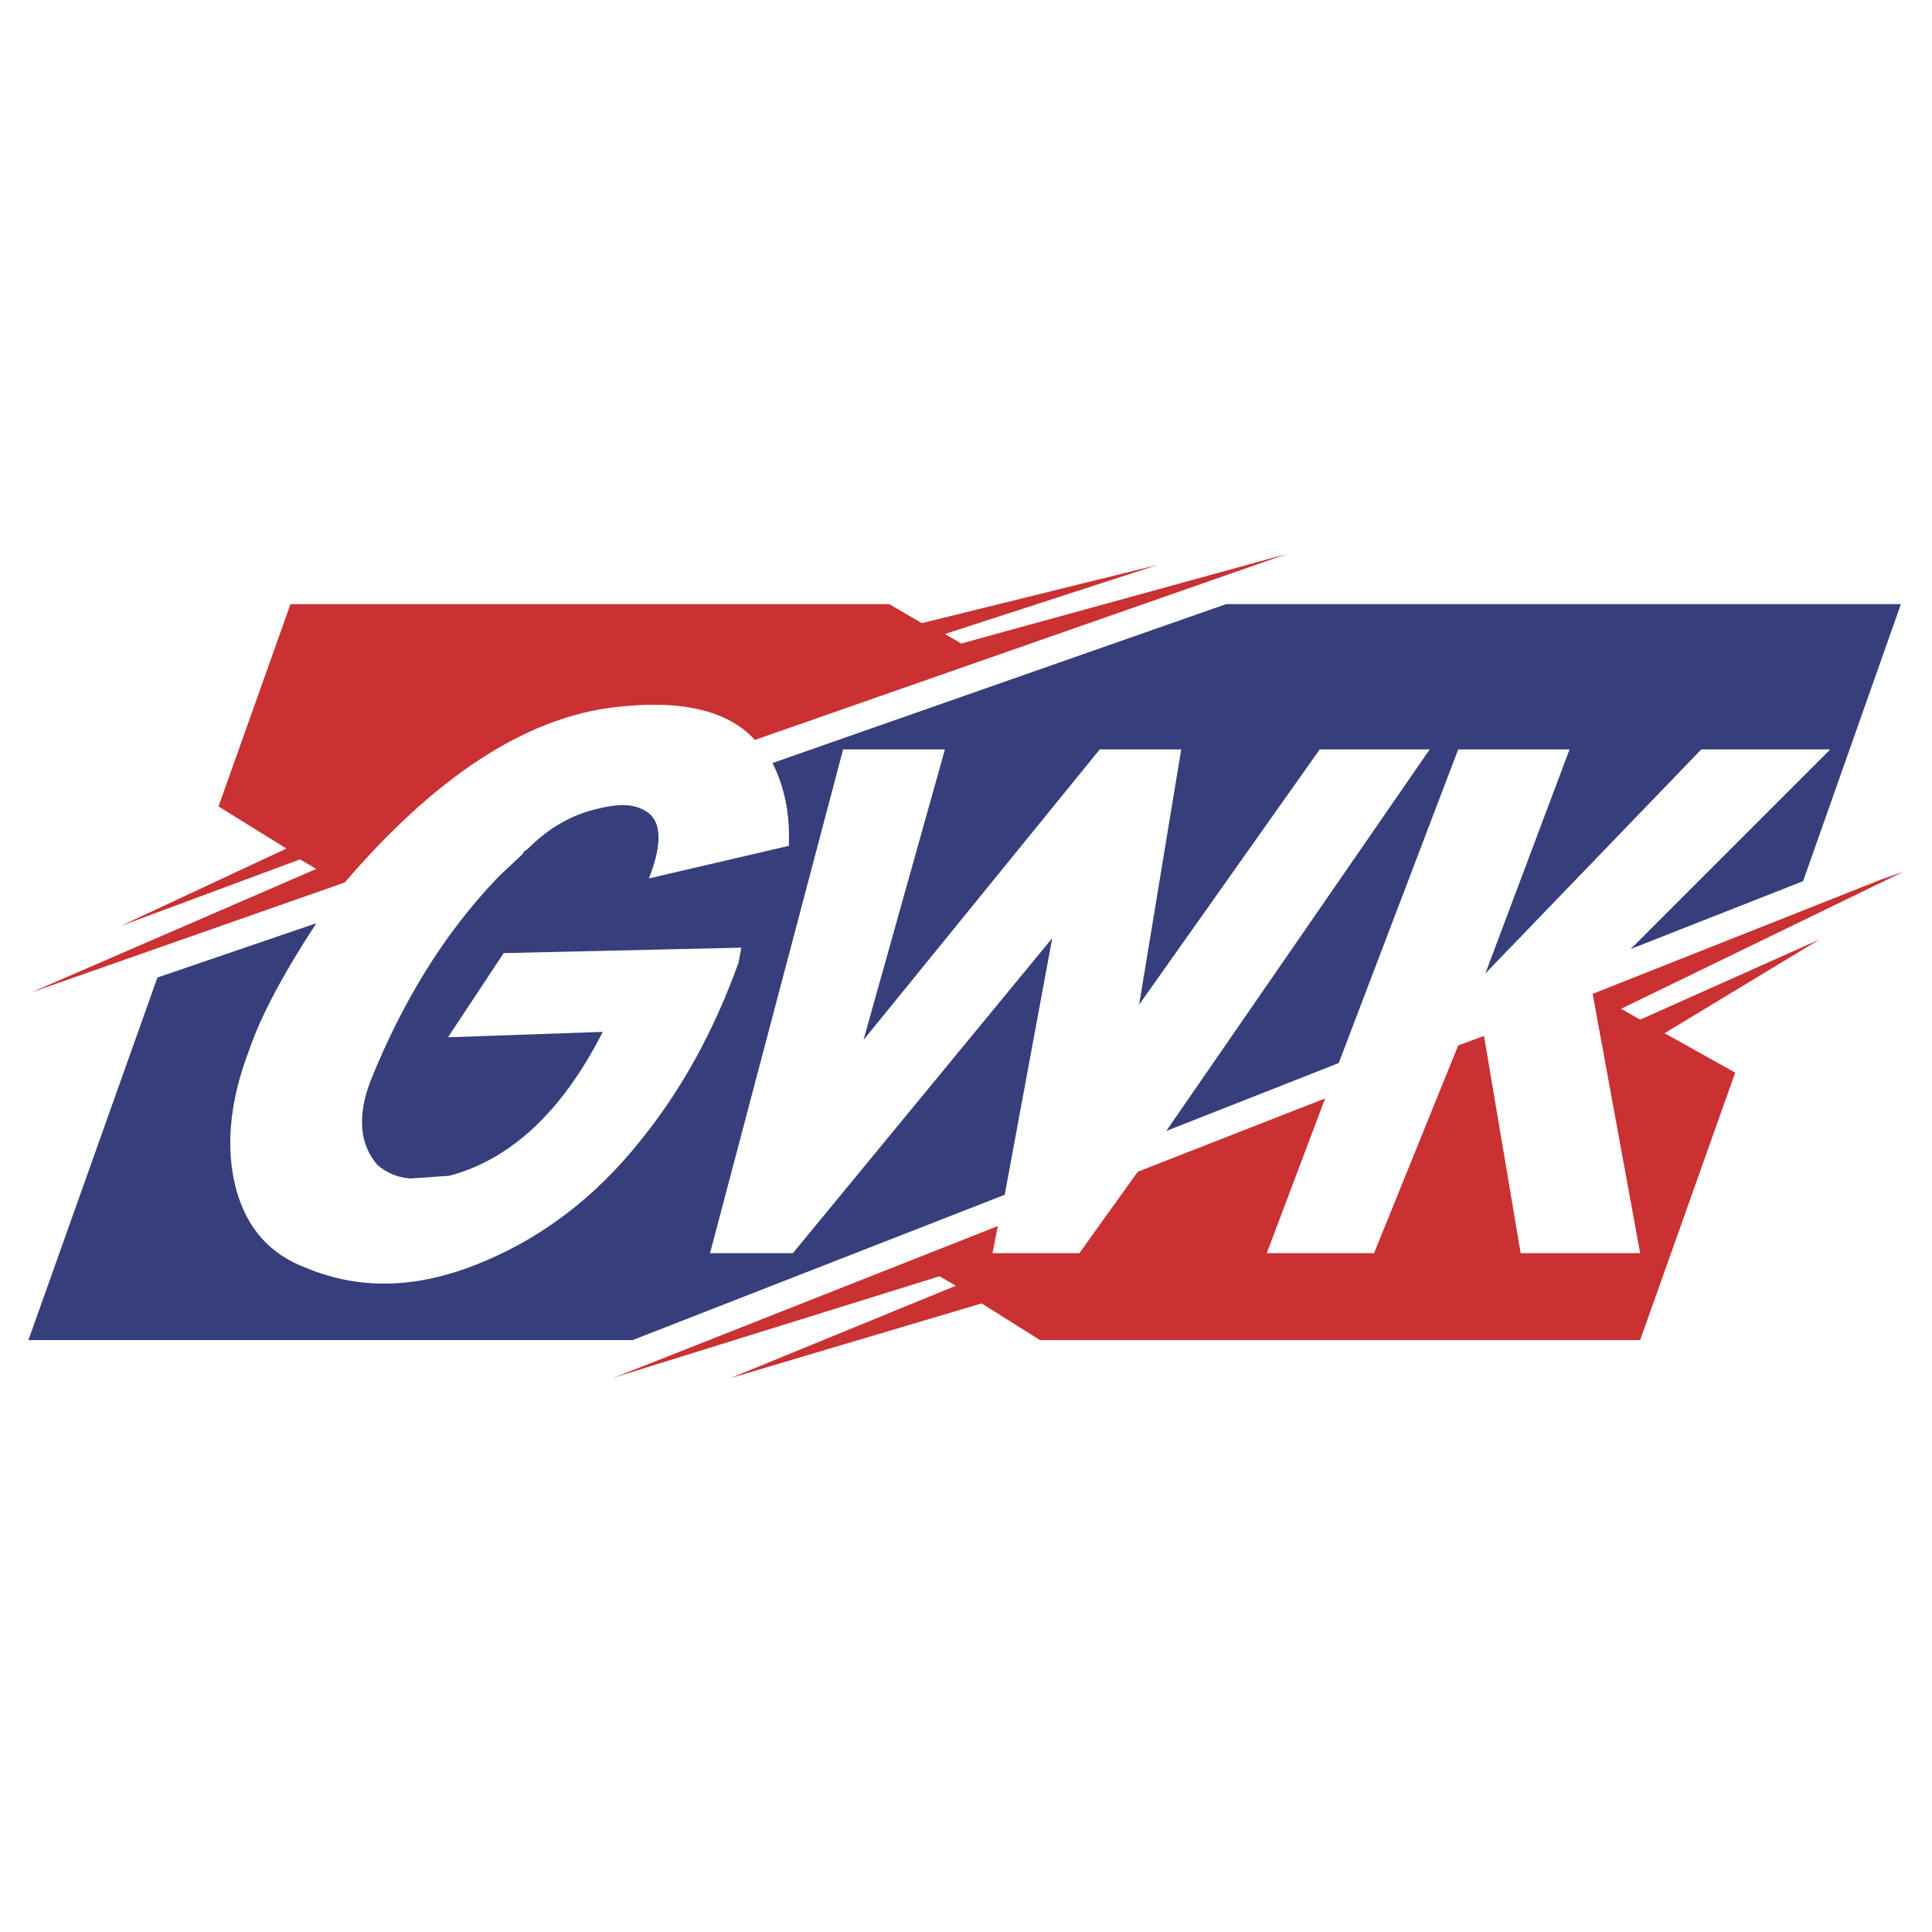
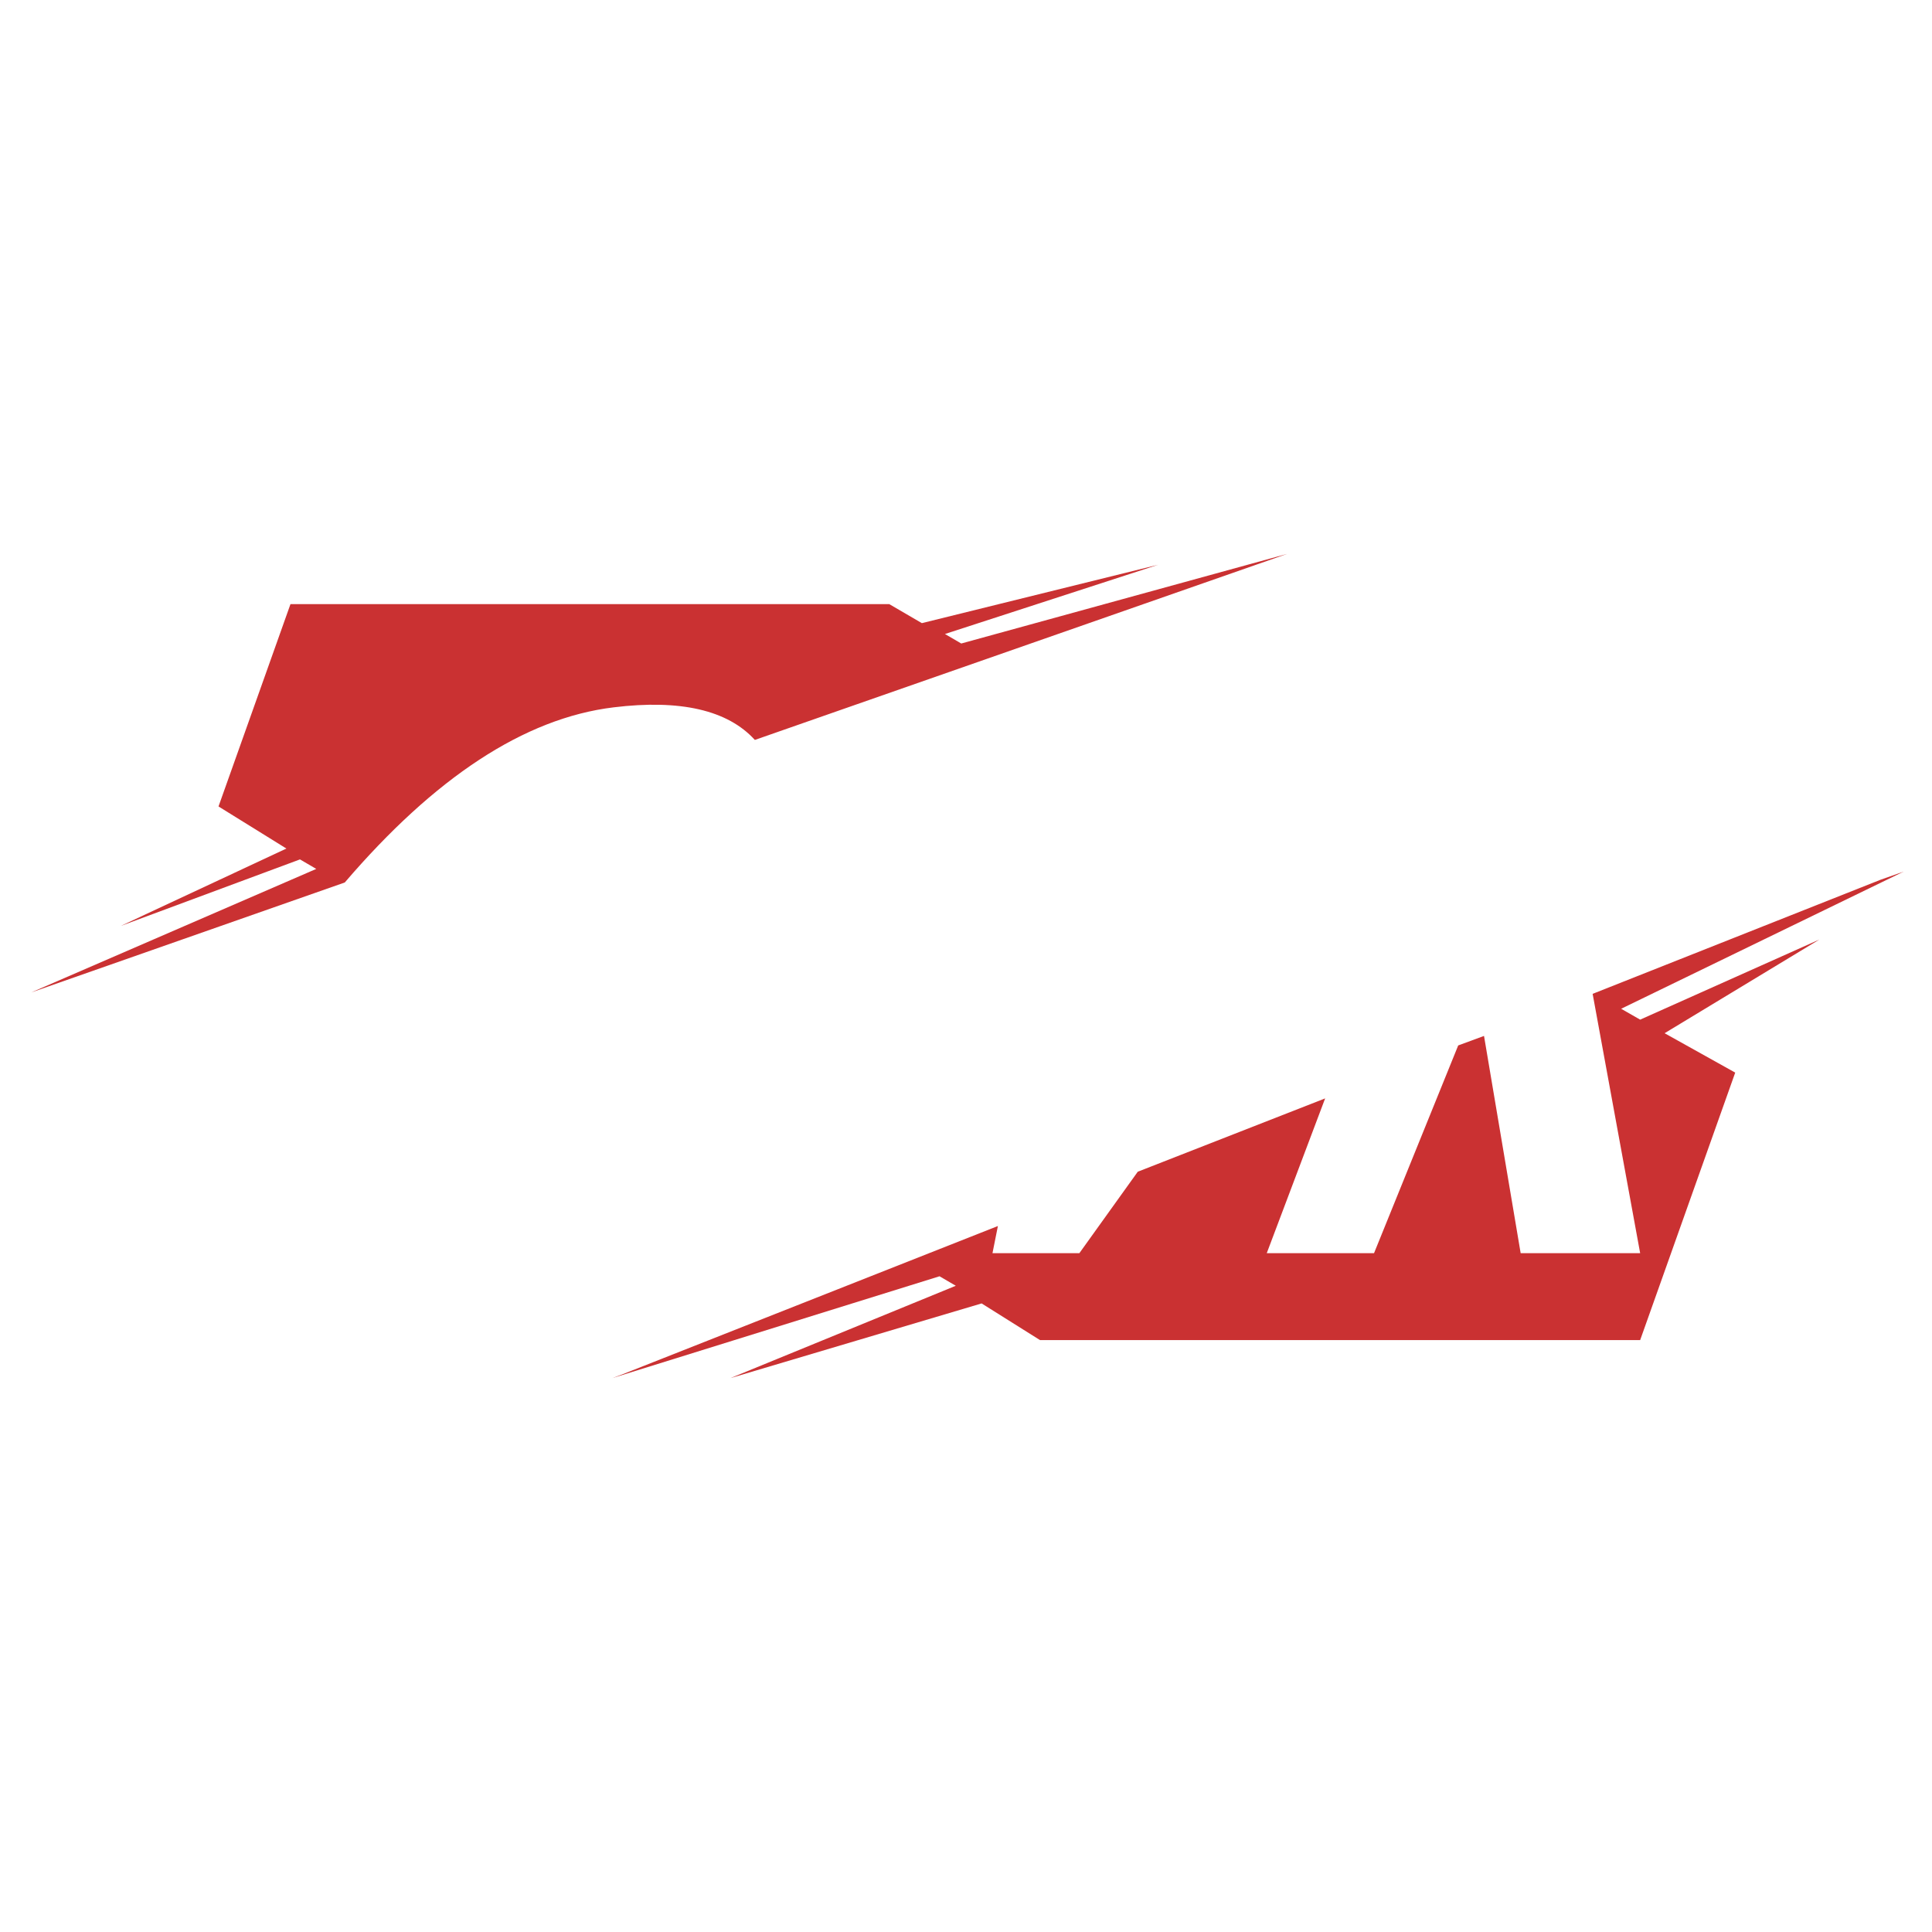
<svg xmlns="http://www.w3.org/2000/svg" width="2500" height="2500" viewBox="0 0 192.756 192.756">
  <g fill-rule="evenodd" clip-rule="evenodd">
-     <path fill="#fff" d="M0 0h192.756v192.756H0V0z" />
    <path d="M61.223 70.572c6.638-.813 11.379.27 14.089 3.251l53.104-18.561-32.512 8.941-1.626-.948 21.269-6.908-23.573 5.824-3.251-1.896H28.98L21.801 80.46l6.774 4.2-16.529 7.722 17.883-6.639 1.624.949L3.104 99.021l31.294-10.975c8.942-10.431 17.884-16.391 26.825-17.474zM163.639 101.73l-1.897-1.085 28.18-13.682-2.305.812-28.719 11.381 4.741 25.873h-11.922l-3.656-21.674-2.575.948-8.398 20.726h-10.703l5.826-15.443-18.695 7.316-5.827 8.127H99.02l.541-2.709-37.391 14.768-1.083.406 32.649-10.16 1.625.947-22.488 9.213 25.063-7.451 5.826 3.658h59.877l9.484-26.687-7.045-3.93 15.443-9.347-17.882 7.993z" fill="#ca3132" />
-     <path d="M169.736 74.771h12.869l-19.914 19.914 17.205-6.773 9.754-27.636h-67.33l-45.248 15.85c1.22 2.438 1.762 5.148 1.626 8.263L64.744 87.64c1.491-3.793 1.221-6.096-.677-6.908-1.083-.542-2.574-.542-4.606 0-2.302.542-4.606 1.76-6.773 3.928-.136.136-.406.271-.542.406h.136c-.813.813-1.762 1.626-2.709 2.574-5.419 5.69-9.483 12.463-12.6 20.186-1.354 3.521-1.083 6.365.677 8.398.813.678 1.763 1.219 3.252 1.354l3.929-.27c6.097-1.625 11.244-6.367 15.308-14.359l-15.443.541 5.555-8.399 23.708-.542-.272 1.49c-2.438 6.773-5.688 12.734-9.889 17.883-4.336 5.42-9.483 9.348-15.173 11.785-6.502 2.846-12.463 3.117-18.017.814-3.659-1.355-5.961-3.93-7.045-7.857-1.083-4.064-.677-8.67 1.219-13.684 1.22-3.658 3.523-7.857 6.773-12.87l-15.849 5.418L2.836 133.7H63.12l37.119-14.496 4.742-25.603-25.876 31.427H70.84l13.277-50.259h10.16l-8.128 28.991 23.571-28.991h8.129l-4.199 25.47 18.018-25.47h10.973l-26.281 38.067 17.205-6.773 11.922-31.294h11.109l-8.4 22.353 21.54-22.351z" fill="#363f7b" />
  </g>
</svg>